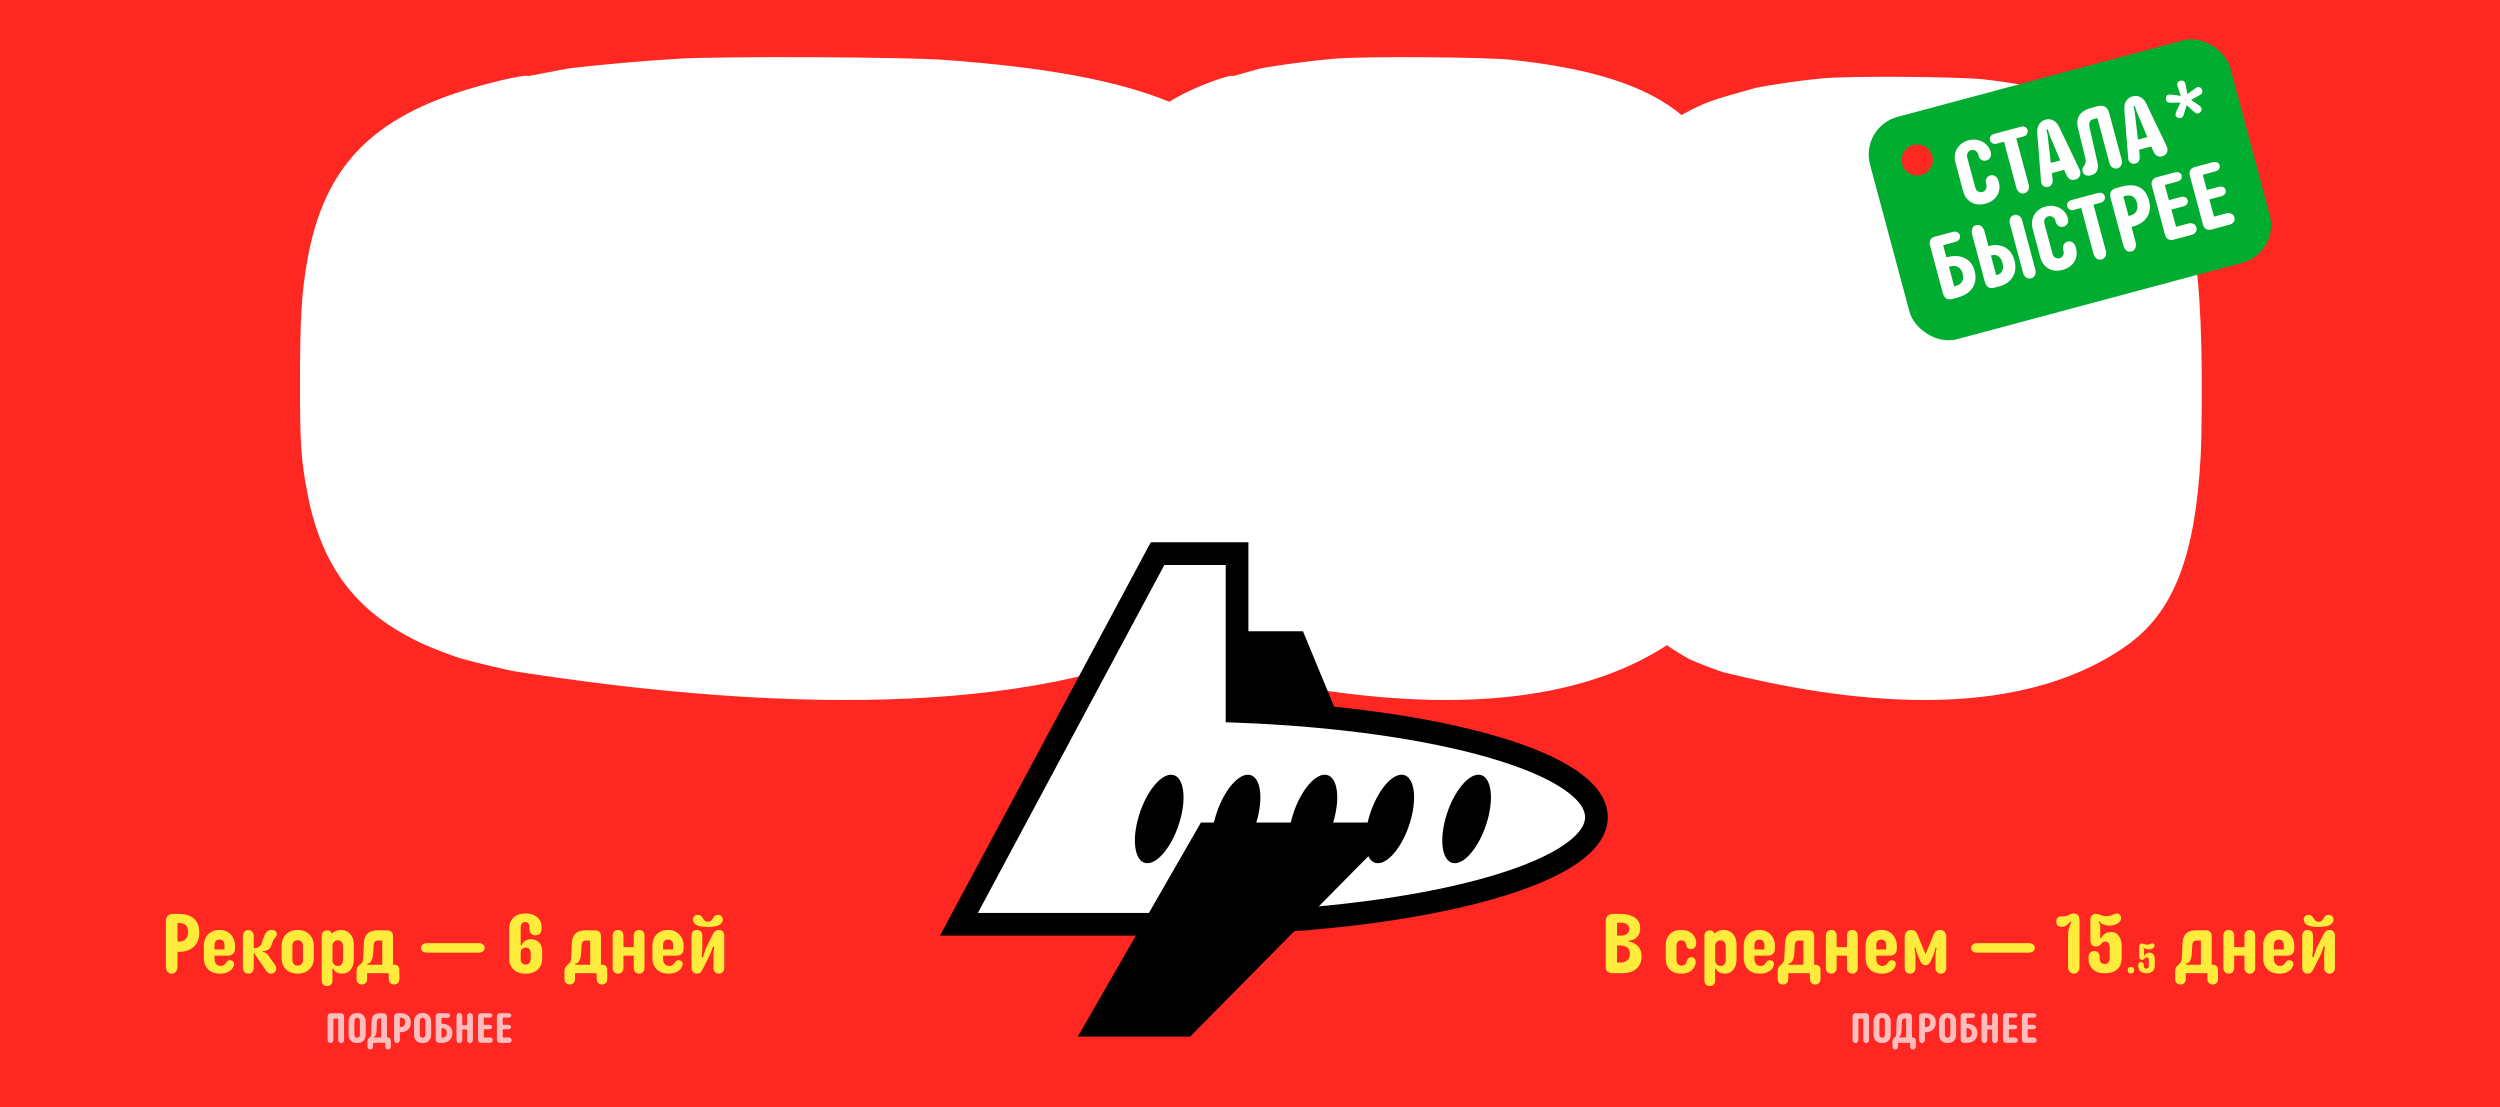
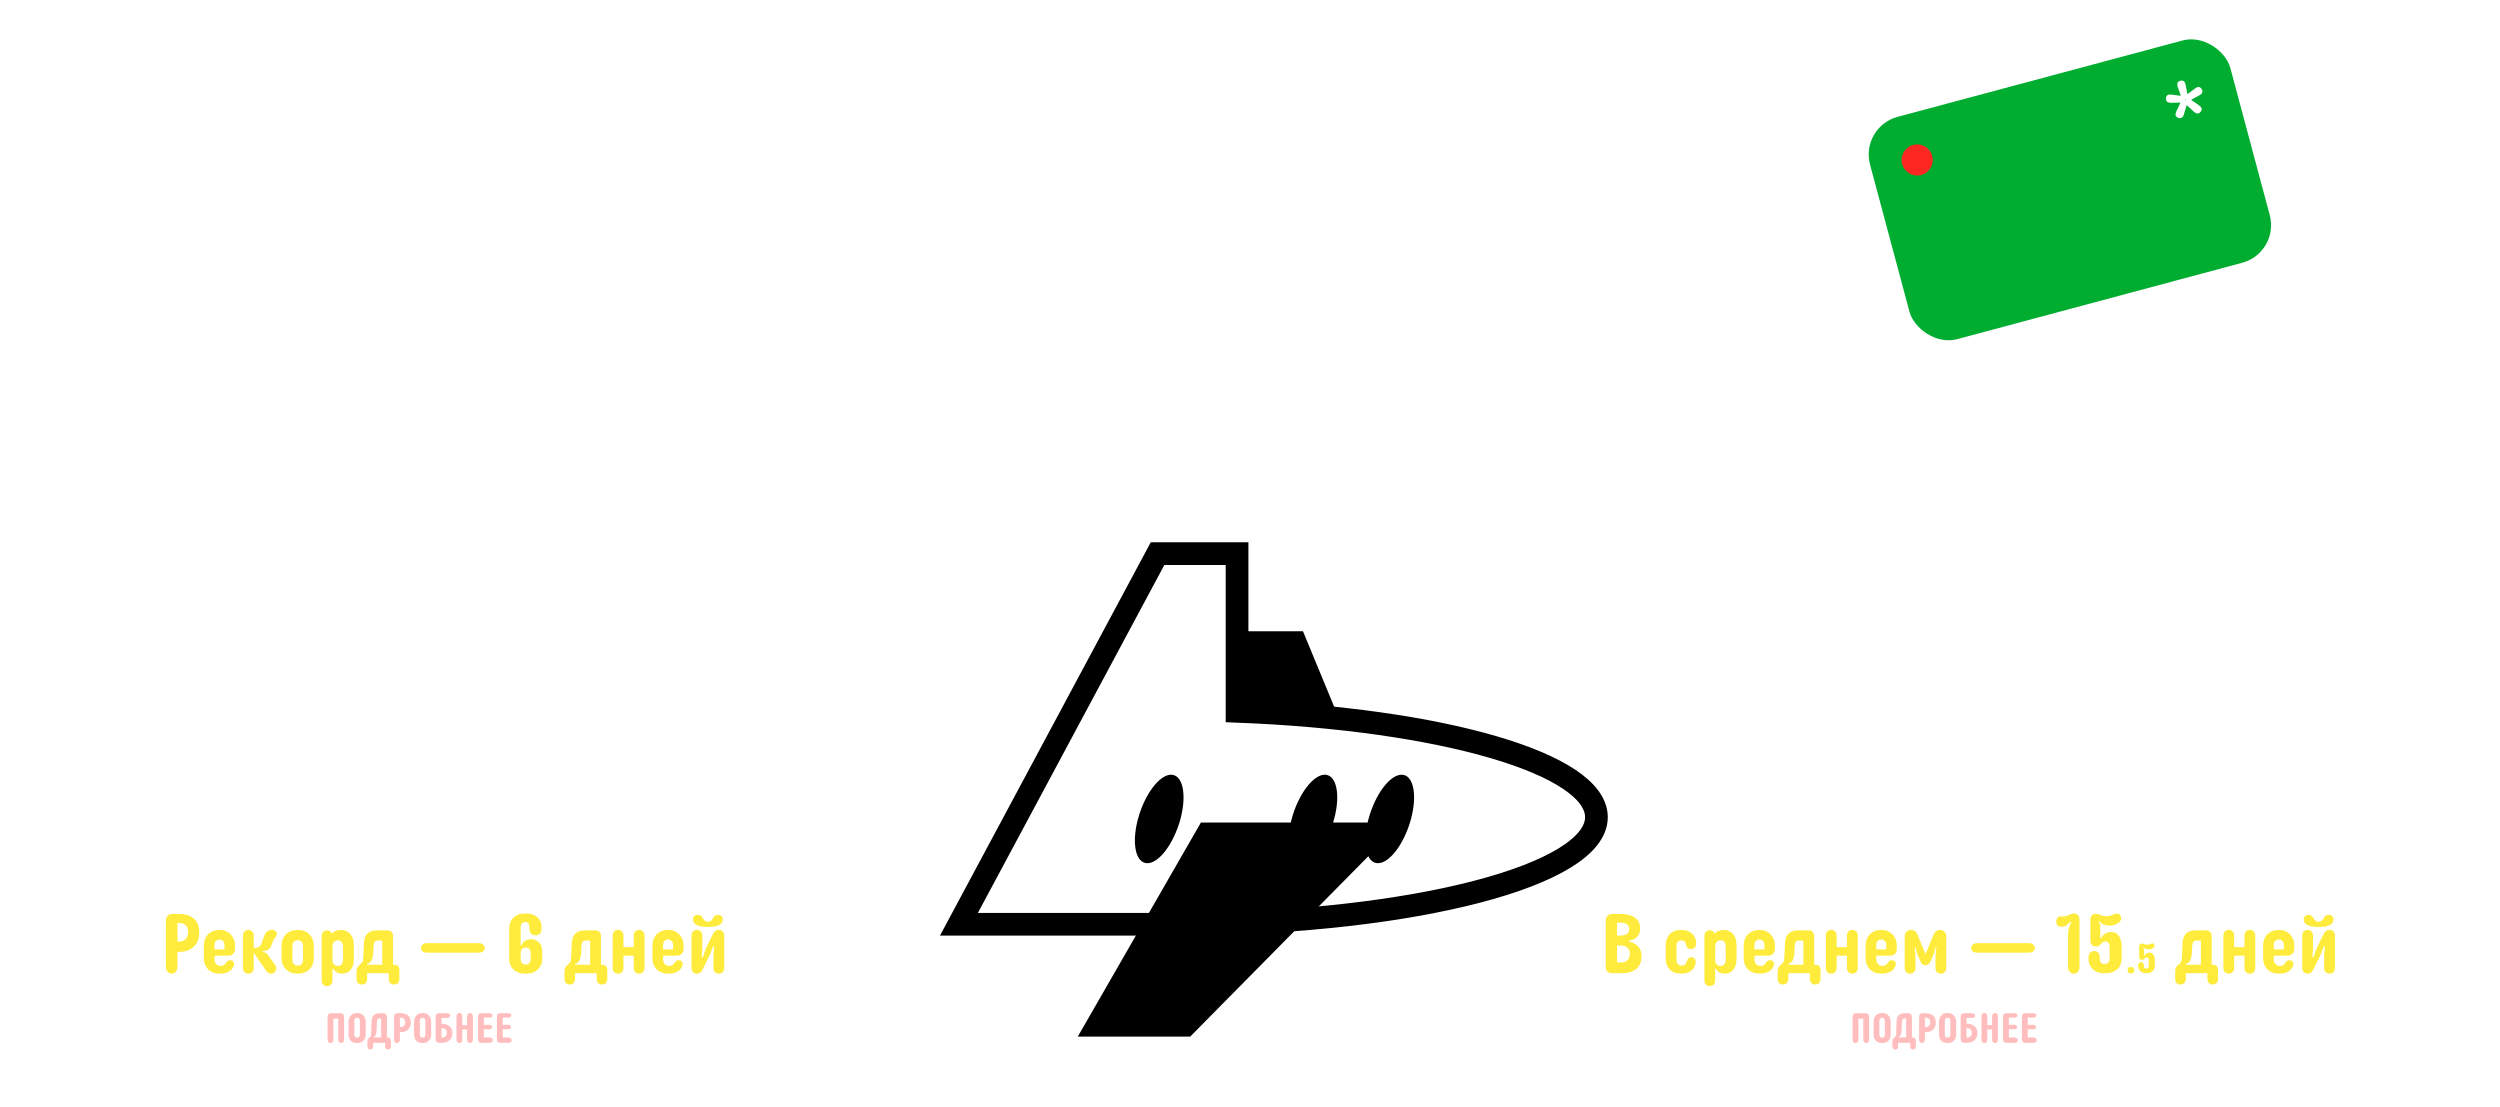
<svg xmlns="http://www.w3.org/2000/svg" width="1400" height="620" viewBox="0 0 1400 620" fill="none">
-   <rect width="1400" height="620" fill="#FE2722" />
  <path fill-rule="evenodd" clip-rule="evenodd" d="M258.308 368.794C266.528 371.096 284.759 375.432 288.95 376.081C394.994 392.511 550.029 406.528 654.588 362.795C658.383 365.095 663.641 368.006 665.527 368.794C671.037 371.096 683.256 375.432 686.065 376.081C757.944 392.698 863.407 406.845 933.496 361.286C933.67 361.415 933.845 361.544 934.02 361.672C934.151 361.768 934.283 361.863 934.415 361.959C937.382 364.102 944.684 368.517 946.893 369.503C951.89 371.735 962.971 375.938 965.519 376.567C1031.04 392.758 1127.33 406.531 1190.88 361.547C1217.27 342.871 1229.45 311.519 1232.42 254.706C1233.01 243.276 1233.19 212.719 1232.77 194.692C1231.82 154.46 1228.63 131.13 1221.33 111.056C1206.62 70.594 1175.86 51.997 1111.19 44.477C1097.5 42.884 1036.73 42.446 1021.14 43.827C1010.16 44.801 991.806 47.404 983.081 49.226C980.025 50.151 977.001 50.988 974.002 51.817C966.094 54.004 958.355 56.145 950.637 59.744C947.499 61.206 944.514 62.76 941.674 64.414C921.509 47.773 891.473 38.395 846.692 33.524C831.593 31.881 764.585 31.428 747.395 32.853C735.283 33.858 715.05 36.543 705.429 38.422L690.523 42.644C690.523 41.445 679.767 44.861 669.655 49.272C664.299 51.608 659.344 54.168 654.766 56.991C625.374 44.895 584.761 37.618 528.61 33.524C506.082 31.881 406.105 31.428 380.457 32.853C362.385 33.858 332.198 36.543 317.843 38.422L295.603 42.644C295.603 41.445 279.554 44.861 264.467 49.272C208.181 65.724 181.594 93.323 172.233 145.02C168.907 163.394 168.023 177.671 168.001 213.473C167.977 248.917 168.548 257.485 172.195 276.474C180.199 318.147 200.277 344.027 237.779 361.012C242.661 363.222 254.674 367.777 258.308 368.794Z" fill="white" />
  <path d="M725.418 359.864H676.105L676.175 466.99H769.679L725.418 359.864Z" fill="black" stroke="black" stroke-width="12.712" stroke-miterlimit="10" />
  <path d="M894 457.62C894 427.561 806.663 402.666 692.749 398.326V310.041H648.226L537 517.59H664.375L664.382 517.56C791.837 516.598 894 490.131 894 457.62Z" fill="white" stroke="black" stroke-width="12.712" stroke-miterlimit="10" />
-   <path d="M833.199 458.617C829.53 472.305 821.233 483.4 814.664 483.4C808.096 483.4 805.743 472.305 809.409 458.617C813.078 444.93 821.375 433.835 827.943 433.835C834.512 433.839 836.864 444.934 833.199 458.617Z" fill="black" />
  <path d="M790.164 458.617C786.495 472.305 778.198 483.4 771.629 483.4C765.061 483.4 762.708 472.305 766.374 458.617C770.043 444.93 778.34 433.835 784.908 433.835C791.477 433.839 793.829 444.934 790.164 458.617Z" fill="black" />
  <path d="M747.128 458.617C743.459 472.305 735.161 483.4 728.593 483.4C722.025 483.4 719.672 472.305 723.338 458.617C727.006 444.93 735.304 433.835 741.872 433.835C748.44 433.839 750.793 444.934 747.128 458.617Z" fill="black" />
-   <path d="M704.092 458.617C700.423 472.305 692.126 483.4 685.558 483.4C678.989 483.4 676.637 472.305 680.302 458.617C683.968 444.93 692.268 433.835 698.837 433.835C705.405 433.839 707.758 444.934 704.092 458.617Z" fill="black" />
  <path d="M661.055 458.617C657.386 472.305 649.089 483.4 642.521 483.4C635.952 483.4 633.6 472.305 637.265 458.617C640.931 444.93 649.231 433.835 655.8 433.835C662.368 433.839 664.721 444.934 661.055 458.617Z" fill="black" />
  <path d="M663.85 574.145H614.541L676.173 466.989H769.678L663.85 574.145Z" fill="black" stroke="black" stroke-width="12.712" stroke-miterlimit="10" />
  <rect x="1041.57" y="71.078" width="208.896" height="128.896" rx="21.81" transform="rotate(-15 1041.57 71.078)" fill="#00AD30" />
-   <path d="M1111.83 114.066C1109.85 114.599 1107.99 114.664 1106.25 114.262C1104.54 113.817 1103.09 112.978 1101.89 111.745C1100.69 110.479 1099.83 108.919 1099.34 107.065L1095.06 91.088C1094.56 89.234 1094.52 87.457 1094.93 85.757C1095.37 84.015 1096.21 82.523 1097.47 81.283C1098.75 80.001 1100.39 79.093 1102.38 78.56C1104.26 78.054 1106.06 78.024 1107.77 78.469C1109.51 78.905 1110.99 79.685 1112.19 80.807C1113.43 81.921 1114.25 83.236 1114.66 84.752L1114.83 85.41C1115.11 86.455 1115 87.405 1114.51 88.259C1114.01 89.08 1113.27 89.622 1112.29 89.884C1111.35 90.137 1110.47 90.012 1109.64 89.509C1108.82 89.007 1108.28 88.25 1108.01 87.239L1107.83 86.581C1107.56 85.57 1107.04 84.843 1106.27 84.398C1105.5 83.954 1104.69 83.845 1103.85 84.071C1103.04 84.288 1102.4 84.785 1101.92 85.564C1101.48 86.333 1101.39 87.223 1101.66 88.234L1106.17 105.071C1106.43 106.048 1106.95 106.759 1107.72 107.203C1108.52 107.638 1109.35 107.743 1110.19 107.517C1111 107.3 1111.62 106.807 1112.07 106.038C1112.51 105.269 1112.6 104.395 1112.34 103.418L1112.19 102.862C1111.89 101.749 1111.98 100.77 1112.43 99.925C1112.92 99.036 1113.67 98.456 1114.68 98.186C1115.62 97.933 1116.51 98.091 1117.35 98.661C1118.22 99.188 1118.8 100.025 1119.11 101.171L1119.35 102.081C1119.85 103.935 1119.85 105.687 1119.35 107.338C1118.86 108.988 1117.95 110.404 1116.64 111.586C1115.33 112.734 1113.72 113.561 1111.83 114.066ZM1133.66 108.218C1132.65 108.489 1131.73 108.339 1130.89 107.769C1130.04 107.165 1129.46 106.274 1129.14 105.094L1122.25 79.359L1118.05 80.484C1117.24 80.7 1116.48 80.616 1115.76 80.23C1115.08 79.835 1114.63 79.233 1114.41 78.424C1114.21 77.683 1114.31 76.987 1114.72 76.337C1115.15 75.678 1115.78 75.24 1116.59 75.023L1131.8 70.945C1132.61 70.729 1133.37 70.796 1134.08 71.148C1134.79 71.5 1135.24 72.047 1135.44 72.789C1135.66 73.598 1135.55 74.349 1135.12 75.041C1134.7 75.734 1134.08 76.189 1133.27 76.406L1129.12 77.517L1136.02 103.252C1136.33 104.431 1136.27 105.495 1135.84 106.441C1135.4 107.355 1134.67 107.947 1133.66 108.218ZM1147.06 104.627C1146.19 104.862 1145.37 104.791 1144.62 104.414C1143.86 104.004 1143.36 103.344 1143.11 102.434C1143.06 102.231 1143.02 101.953 1143 101.598L1140.86 74.589C1140.71 72.569 1141.06 70.904 1141.9 69.594C1142.74 68.285 1143.94 67.423 1145.49 67.007C1147.01 66.601 1148.43 66.742 1149.78 67.43C1151.14 68.076 1152.23 69.247 1153.05 70.943L1164.45 94.71C1164.58 95.038 1164.71 95.383 1164.84 95.745C1165.16 96.925 1165.06 97.963 1164.54 98.861C1164.01 99.725 1163.17 100.31 1162.03 100.617C1159.8 101.213 1158.12 100.184 1156.97 97.528L1155.94 95.095L1149.12 96.924L1149.46 100.841C1149.55 101.83 1149.37 102.654 1148.93 103.313C1148.49 103.973 1147.87 104.411 1147.06 104.627ZM1153.72 89.838L1147.69 75.414L1146.71 72.37L1146 72.56L1146.66 75.634L1148.46 91.247L1153.72 89.838ZM1185.75 94.262C1184.74 94.532 1183.81 94.383 1182.97 93.813C1182.12 93.21 1181.54 92.318 1181.23 91.138L1174.52 66.111L1172.24 66.721C1171.17 67.01 1170.49 67.571 1170.2 68.406C1169.92 69.24 1169.94 70.374 1170.25 71.808L1174.61 91.122C1175.05 93.028 1174.94 94.575 1174.28 95.762C1173.66 96.941 1172.57 97.738 1171.02 98.153C1169.87 98.46 1168.86 98.444 1167.97 98.103C1167.11 97.72 1166.55 97.022 1166.27 96.011C1166.11 95.404 1166.1 94.884 1166.24 94.45C1166.37 94.016 1166.62 93.534 1166.99 93.003C1167.42 92.344 1167.73 91.721 1167.89 91.134C1168.09 90.504 1168.07 89.713 1167.85 88.76L1163.71 71.879C1162.96 68.828 1163.23 66.373 1164.5 64.515C1165.8 62.614 1167.88 61.279 1170.74 60.512L1174.79 59.428C1176.34 59.012 1177.67 59.126 1178.78 59.767C1179.88 60.375 1180.65 61.505 1181.1 63.156L1188.1 89.296C1188.42 90.475 1188.36 91.539 1187.93 92.486C1187.48 93.399 1186.76 93.991 1185.75 94.262ZM1195.85 91.556C1194.97 91.79 1194.16 91.719 1193.4 91.343C1192.64 90.932 1192.14 90.272 1191.9 89.362C1191.84 89.16 1191.81 88.881 1191.78 88.526L1189.64 61.517C1189.5 59.497 1189.84 57.832 1190.69 56.523C1191.53 55.214 1192.72 54.351 1194.27 53.936C1195.79 53.529 1197.22 53.67 1198.56 54.359C1199.92 55.005 1201.02 56.175 1201.83 57.872L1213.24 81.639C1213.36 81.967 1213.49 82.312 1213.62 82.673C1213.94 83.853 1213.84 84.892 1213.32 85.789C1212.79 86.653 1211.96 87.239 1210.81 87.546C1208.59 88.142 1206.9 87.112 1205.76 84.456L1204.73 82.023L1197.9 83.852L1198.25 87.77C1198.33 88.759 1198.15 89.583 1197.72 90.242C1197.28 90.901 1196.66 91.339 1195.85 91.556ZM1202.5 76.766L1196.47 62.342L1195.49 59.299L1194.79 59.488L1195.45 62.563L1197.25 78.175L1202.5 76.766ZM1093.4 167.393C1091.88 167.799 1090.68 167.688 1089.79 167.06C1088.92 166.389 1088.31 165.396 1087.96 164.082L1080.82 137.437C1080.52 136.324 1080.58 135.316 1080.99 134.412C1081.43 133.499 1082.21 132.893 1083.32 132.595L1093.38 129.899C1094.46 129.61 1095.38 129.671 1096.14 130.081C1096.89 130.458 1097.36 131.017 1097.56 131.759C1097.77 132.534 1097.65 133.289 1097.19 134.025C1096.73 134.727 1095.96 135.222 1094.88 135.511L1088.16 137.313L1089.99 144.139L1090.44 144.017C1094.22 143.005 1097.48 143.179 1100.23 144.538C1103 145.854 1104.85 148.231 1105.77 151.669C1106.75 155.309 1106.36 158.465 1104.62 161.135C1102.9 163.762 1100.11 165.595 1096.23 166.634L1093.4 167.393ZM1095.09 160.165C1096.95 159.668 1098.19 158.831 1098.81 157.652C1099.46 156.431 1099.55 154.944 1099.08 153.191C1098.62 151.472 1097.79 150.267 1096.59 149.576C1095.39 148.852 1093.87 148.733 1092.05 149.221L1091.4 149.397L1094.34 160.368L1095.09 160.165ZM1116.93 161.088C1115.41 161.495 1114.21 161.384 1113.32 160.756C1112.45 160.085 1111.84 159.092 1111.49 157.777L1104.39 131.284C1104.07 130.07 1104.1 128.978 1104.49 128.006C1104.87 127.001 1105.58 126.359 1106.63 126.079C1107.71 125.79 1108.66 125.985 1109.49 126.665C1110.35 127.303 1110.94 128.228 1111.27 129.441L1113.52 137.834L1113.87 137.74C1116.03 137.161 1118.08 137.08 1120.04 137.496C1121.99 137.912 1123.66 138.819 1125.05 140.218C1126.47 141.608 1127.48 143.432 1128.08 145.69C1128.73 148.083 1128.79 150.287 1128.28 152.302C1127.78 154.316 1126.77 156.013 1125.26 157.393C1123.78 158.764 1121.95 159.743 1119.76 160.33L1116.93 161.088ZM1118.52 153.888C1119.9 153.518 1120.83 152.744 1121.31 151.568C1121.82 150.349 1121.84 148.897 1121.39 147.212C1120.94 145.526 1120.18 144.303 1119.11 143.543C1118.07 142.773 1116.86 142.573 1115.48 142.944L1114.92 143.093L1117.86 154.064L1118.52 153.888ZM1137.42 155.868C1136.41 156.139 1135.49 155.99 1134.65 155.42C1133.8 154.816 1133.22 153.924 1132.9 152.745L1125.56 125.341C1125.24 124.161 1125.3 123.115 1125.75 122.202C1126.18 121.255 1126.9 120.646 1127.91 120.375C1128.92 120.104 1129.85 120.271 1130.7 120.874C1131.54 121.444 1132.12 122.319 1132.43 123.499L1139.78 150.902C1140.09 152.082 1140.03 153.145 1139.6 154.092C1139.16 155.005 1138.43 155.597 1137.42 155.868ZM1155.06 151.143C1153.07 151.676 1151.21 151.741 1149.47 151.338C1147.76 150.893 1146.31 150.054 1145.11 148.822C1143.91 147.555 1143.06 145.995 1142.56 144.141L1138.28 128.165C1137.78 126.311 1137.74 124.534 1138.15 122.834C1138.59 121.091 1139.43 119.6 1140.69 118.36C1141.97 117.077 1143.61 116.169 1145.6 115.637C1147.48 115.131 1149.28 115.1 1150.99 115.546C1152.73 115.982 1154.21 116.761 1155.41 117.884C1156.65 118.997 1157.47 120.312 1157.88 121.829L1158.05 122.486C1158.33 123.531 1158.23 124.481 1157.73 125.336C1157.23 126.157 1156.49 126.698 1155.51 126.96C1154.57 127.213 1153.69 127.088 1152.87 126.586C1152.05 126.083 1151.5 125.327 1151.23 124.315L1151.05 123.658C1150.78 122.647 1150.26 121.919 1149.49 121.475C1148.72 121.031 1147.92 120.922 1147.07 121.148C1146.27 121.364 1145.62 121.862 1145.14 122.64C1144.7 123.409 1144.61 124.3 1144.88 125.311L1149.4 142.147C1149.66 143.125 1150.17 143.836 1150.94 144.28C1151.75 144.715 1152.57 144.819 1153.41 144.594C1154.22 144.377 1154.85 143.884 1155.29 143.115C1155.73 142.345 1155.83 141.472 1155.56 140.494L1155.41 139.938C1155.12 138.826 1155.2 137.847 1155.66 137.001C1156.14 136.113 1156.89 135.533 1157.9 135.262C1158.84 135.009 1159.74 135.168 1160.57 135.738C1161.44 136.265 1162.02 137.102 1162.33 138.248L1162.58 139.158C1163.07 141.011 1163.07 142.764 1162.57 144.414C1162.08 146.065 1161.17 147.481 1159.87 148.662C1158.55 149.81 1156.94 150.637 1155.06 151.143ZM1176.89 145.294C1175.87 145.565 1174.95 145.416 1174.11 144.846C1173.26 144.242 1172.68 143.35 1172.36 142.171L1165.47 116.436L1161.27 117.56C1160.46 117.777 1159.7 117.692 1158.98 117.307C1158.3 116.912 1157.85 116.31 1157.63 115.501C1157.43 114.76 1157.53 114.064 1157.94 113.414C1158.38 112.754 1159 112.316 1159.81 112.1L1175.03 108.022C1175.84 107.805 1176.59 107.873 1177.3 108.225C1178.01 108.577 1178.46 109.124 1178.66 109.865C1178.88 110.674 1178.77 111.425 1178.35 112.118C1177.92 112.811 1177.3 113.266 1176.49 113.482L1172.34 114.593L1179.24 140.328C1179.56 141.508 1179.5 142.571 1179.06 143.518C1178.62 144.431 1177.9 145.023 1176.89 145.294ZM1193.58 140.82C1192.54 141.1 1191.61 140.916 1190.78 140.27C1189.95 139.59 1189.37 138.643 1189.05 137.43L1181.95 110.936C1181.59 109.622 1181.63 108.474 1182.05 107.494C1182.5 106.47 1183.48 105.756 1185 105.349L1188.34 104.455C1192.25 103.407 1195.5 103.547 1198.1 104.875C1200.68 106.169 1202.46 108.636 1203.44 112.276C1204.38 115.782 1204.03 118.856 1202.39 121.499C1200.74 124.109 1197.98 125.933 1194.1 126.971L1193.65 127.093L1195.92 135.587C1196.25 136.801 1196.2 137.915 1195.79 138.929C1195.4 139.9 1194.66 140.531 1193.58 140.82ZM1192.66 120.799C1194.55 120.294 1195.81 119.413 1196.45 118.158C1197.08 116.869 1197.16 115.332 1196.68 113.545C1195.75 110.074 1193.47 108.825 1189.82 109.801L1189.07 110.004L1192.01 120.976L1192.66 120.799ZM1217.1 134.247C1215.96 134.554 1214.95 134.444 1214.09 133.917C1213.26 133.381 1212.68 132.506 1212.35 131.293L1205.01 103.889C1204.73 102.844 1204.84 101.895 1205.33 101.04C1205.82 100.151 1206.61 99.558 1207.73 99.26L1217.43 96.659C1218.61 96.343 1219.57 96.339 1220.3 96.649C1221.04 96.958 1221.5 97.484 1221.7 98.225C1222.17 99.978 1221.21 101.175 1218.82 101.816L1212.29 103.564L1214.58 112.108L1221.36 110.293C1222.23 110.058 1223.03 110.117 1223.74 110.469C1224.43 110.787 1224.89 111.334 1225.1 112.109C1225.29 112.851 1225.18 113.551 1224.74 114.21C1224.3 114.869 1223.64 115.316 1222.77 115.551L1215.99 117.366L1218.58 127.023L1225.61 125.14C1226.58 124.878 1227.49 124.96 1228.33 125.387C1229.2 125.804 1229.76 126.467 1230 127.377C1230.26 128.355 1230.13 129.22 1229.61 129.974C1229.09 130.728 1228.33 131.24 1227.31 131.511L1217.1 134.247ZM1238.36 128.552C1237.21 128.859 1236.21 128.749 1235.34 128.221C1234.51 127.685 1233.94 126.81 1233.61 125.597L1226.27 98.194C1225.99 97.149 1226.09 96.199 1226.59 95.344C1227.07 94.456 1227.87 93.862 1228.98 93.564L1238.69 90.963C1239.87 90.647 1240.83 90.644 1241.56 90.953C1242.29 91.262 1242.76 91.788 1242.96 92.529C1243.43 94.282 1242.47 95.479 1240.07 96.12L1233.55 97.868L1235.84 106.412L1242.61 104.597C1243.49 104.362 1244.28 104.421 1244.99 104.773C1245.69 105.091 1246.15 105.638 1246.35 106.413C1246.55 107.155 1246.43 107.855 1245.99 108.514C1245.56 109.174 1244.9 109.621 1244.02 109.855L1237.25 111.671L1239.84 121.328L1246.86 119.445C1247.84 119.183 1248.75 119.265 1249.59 119.691C1250.46 120.108 1251.01 120.771 1251.26 121.681C1251.52 122.659 1251.39 123.525 1250.87 124.278C1250.35 125.032 1249.58 125.544 1248.57 125.815L1238.36 128.552Z" fill="white" />
  <circle cx="1073.63" cy="89.584" r="8.724" transform="rotate(-15 1073.63 89.584)" fill="#FE2722" />
  <path d="M1223.88 55.562L1223.78 55.589L1223.63 55.629L1223.61 55.96L1223.85 56.057L1223.98 55.915L1224.06 55.838L1223.97 55.7L1223.88 55.562ZM1212.92 55.086C1212.97 53.95 1213.44 53.266 1214.32 53.031C1214.75 52.913 1215.33 52.904 1216.04 53.002L1221.26 53.663L1219.56 48.752C1218.91 46.834 1219.39 45.657 1221 45.224C1222.59 44.799 1223.57 45.583 1223.96 47.574L1224.96 52.725L1229.16 49.594C1229.73 49.153 1230.24 48.873 1230.67 48.756C1231.55 48.521 1232.3 48.881 1232.91 49.836C1233.11 50.146 1233.24 50.435 1233.31 50.705C1233.59 51.75 1233.03 52.64 1231.64 53.374L1227.01 55.915L1231.4 58.965C1232.26 59.602 1232.76 60.19 1232.91 60.73C1233.07 61.336 1232.87 61.987 1232.29 62.683C1231.94 63.137 1231.55 63.423 1231.11 63.541C1230.37 63.739 1229.5 63.394 1228.51 62.505L1224.55 58.852L1222.99 63.982C1222.63 65.198 1222.07 65.91 1221.29 66.118C1220.82 66.245 1220.32 66.198 1219.79 65.978C1218.98 65.653 1218.5 65.204 1218.35 64.631C1218.2 64.092 1218.34 63.332 1218.76 62.352L1221.08 57.45L1215.8 57.564C1214.21 57.557 1213.28 57.048 1213.01 56.036C1212.94 55.767 1212.91 55.45 1212.92 55.086Z" fill="white" />
  <path d="M903.288 545C901.976 545 900.968 544.728 900.264 544.184C899.56 543.608 899.208 542.664 899.208 541.352V515.864C899.208 514.552 899.56 513.544 900.264 512.84C901 512.136 902.008 511.784 903.288 511.784H907.512C910.808 511.784 913.464 512.472 915.48 513.848C917.496 515.192 918.504 517.192 918.504 519.848C918.504 521.928 917.896 523.576 916.68 524.792C915.464 526.008 914.008 526.648 912.312 526.712V527.336C914.36 527.688 916.024 528.552 917.304 529.928C918.616 531.272 919.272 533.16 919.272 535.592C919.272 538.504 918.312 540.808 916.392 542.504C914.504 544.168 911.832 545 908.376 545H903.288ZM907.512 539C909.208 539 910.504 538.568 911.4 537.704C912.296 536.808 912.744 535.608 912.744 534.104C912.744 532.536 912.248 531.368 911.256 530.6C910.264 529.832 908.872 529.448 907.08 529.448H905.544V539H907.512ZM907.512 523.928C909.112 523.928 910.312 523.608 911.112 522.968C911.944 522.328 912.36 521.432 912.36 520.28C912.36 519.16 911.944 518.28 911.112 517.64C910.28 517 909.08 516.68 907.512 516.68H905.544V523.928H907.512ZM941.533 545.24C938.749 545.24 936.589 544.472 935.053 542.936C933.549 541.4 932.797 539.368 932.797 536.84V529.4C932.797 526.84 933.549 524.76 935.053 523.16C936.589 521.56 938.749 520.76 941.533 520.76C943.453 520.76 945.037 521.144 946.285 521.912C947.533 522.68 948.445 523.624 949.021 524.744C949.597 525.864 949.885 526.968 949.885 528.056C949.885 529.272 949.581 530.152 948.973 530.696C948.397 531.208 947.709 531.464 946.909 531.464C945.341 531.464 944.461 530.696 944.269 529.16C944.045 527.464 943.149 526.616 941.581 526.616C939.757 526.616 938.845 527.672 938.845 529.784V537.416C938.845 538.44 939.085 539.256 939.565 539.864C940.077 540.44 940.797 540.728 941.725 540.728C943.197 540.728 944.173 539.88 944.653 538.184C945.069 536.744 945.901 536.024 947.149 536.024C947.821 536.024 948.397 536.264 948.877 536.744C949.357 537.192 949.597 537.848 949.597 538.712C949.597 539.672 949.309 540.664 948.733 541.688C948.189 542.68 947.309 543.528 946.093 544.232C944.909 544.904 943.389 545.24 941.533 545.24ZM957.487 552.2C955.471 552.2 954.463 551.032 954.463 548.696V524.504C954.463 523.224 954.751 522.328 955.327 521.816C955.935 521.272 956.655 521 957.487 521C958.831 521 959.711 521.592 960.127 522.776C960.767 522.136 961.519 521.64 962.383 521.288C963.279 520.936 964.223 520.76 965.215 520.76C967.359 520.76 969.103 521.512 970.447 523.016C971.791 524.52 972.463 526.504 972.463 528.968V537.272C972.463 539.608 971.871 541.528 970.687 543.032C969.535 544.504 967.903 545.24 965.791 545.24C964.799 545.24 963.839 545.016 962.911 544.568C962.015 544.088 961.359 543.384 960.943 542.456H960.463L960.511 548.696C960.511 549.976 960.223 550.872 959.647 551.384C959.071 551.928 958.351 552.2 957.487 552.2ZM963.631 540.92C964.559 540.92 965.247 540.584 965.695 539.912C966.175 539.24 966.415 538.312 966.415 537.128V530.264C966.415 529.048 966.159 528.136 965.647 527.528C965.167 526.888 964.447 526.568 963.487 526.568C962.591 526.568 961.871 526.888 961.327 527.528C960.783 528.136 960.511 528.872 960.511 529.736V538.376C960.671 539.144 961.023 539.768 961.567 540.248C962.143 540.696 962.831 540.92 963.631 540.92ZM985.557 545.24C982.677 545.24 980.437 544.424 978.837 542.792C977.269 541.16 976.485 539.08 976.485 536.552V529.64C976.485 528.04 976.805 526.568 977.445 525.224C978.085 523.88 979.077 522.808 980.421 522.008C981.765 521.176 983.413 520.76 985.365 520.76C987.221 520.76 988.789 521.192 990.069 522.056C991.381 522.92 992.357 524.024 992.997 525.368C993.637 526.68 993.957 528.024 993.957 529.4V531.32C993.957 532.472 993.605 533.4 992.901 534.104C992.229 534.808 991.301 535.16 990.117 535.16H982.485V537.08C982.485 538.232 982.789 539.16 983.397 539.864C984.037 540.568 984.885 540.92 985.941 540.92C986.677 540.92 987.253 540.776 987.669 540.488C988.085 540.168 988.485 539.752 988.869 539.24C989.221 538.728 989.557 538.344 989.877 538.088C990.197 537.832 990.629 537.704 991.173 537.704C991.813 537.704 992.341 537.896 992.757 538.28C993.205 538.664 993.429 539.176 993.429 539.816C993.429 540.52 993.157 541.304 992.613 542.168C992.069 543 991.205 543.72 990.021 544.328C988.837 544.936 987.349 545.24 985.557 545.24ZM988.053 531.704V529.064C988.053 528.168 987.781 527.464 987.237 526.952C986.725 526.408 986.069 526.136 985.269 526.136C984.469 526.136 983.797 526.408 983.253 526.952C982.741 527.464 982.485 528.168 982.485 529.064V531.704H988.053ZM998.462 551.336C997.566 551.336 996.846 551.048 996.302 550.472C995.758 549.928 995.486 549.144 995.486 548.12V544.424C995.486 543.24 995.63 542.376 995.918 541.832C996.238 541.288 996.702 540.776 997.31 540.296C997.918 539.784 998.382 539.272 998.702 538.76C999.022 538.216 999.198 537.352 999.23 536.168L999.614 528.056C999.838 523.352 1002.3 521 1007.01 521H1012.91C1013.81 521 1014.53 521.288 1015.07 521.864C1015.65 522.44 1015.93 523.256 1015.93 524.312V540.248H1016.46C1018.48 540.248 1019.49 541.288 1019.49 543.368V548.12C1019.49 549.144 1019.21 549.928 1018.67 550.472C1018.13 551.048 1017.41 551.336 1016.51 551.336C1015.61 551.336 1014.89 551.048 1014.35 550.472C1013.81 549.928 1013.53 549.144 1013.53 548.12V545H1001.44V548.12C1001.44 549.144 1001.17 549.928 1000.62 550.472C1000.08 551.048 999.358 551.336 998.462 551.336ZM1009.89 540.248V526.712H1007.34C1006.54 526.712 1005.97 526.968 1005.61 527.48C1005.29 527.96 1005.1 528.696 1005.04 529.688L1004.85 533.384C1004.75 535.336 1004.43 536.84 1003.89 537.896C1003.37 538.92 1002.57 539.512 1001.49 539.672L1001.53 540.248H1009.89ZM1037.31 545.24C1036.41 545.24 1035.68 544.952 1035.1 544.376C1034.56 543.8 1034.29 542.984 1034.29 541.928V535.16H1028.53V541.928C1028.53 542.984 1028.24 543.8 1027.66 544.376C1027.12 544.952 1026.4 545.24 1025.5 545.24C1024.61 545.24 1023.87 544.952 1023.29 544.376C1022.75 543.8 1022.48 542.984 1022.48 541.928V524.072C1022.48 523.016 1022.75 522.2 1023.29 521.624C1023.87 521.048 1024.61 520.76 1025.5 520.76C1026.4 520.76 1027.12 521.048 1027.66 521.624C1028.24 522.2 1028.53 523.016 1028.53 524.072V530.408H1034.29V524.072C1034.29 523.016 1034.56 522.2 1035.1 521.624C1035.68 521.048 1036.41 520.76 1037.31 520.76C1038.21 520.76 1038.93 521.048 1039.47 521.624C1040.05 522.2 1040.33 523.016 1040.33 524.072V541.928C1040.33 542.984 1040.05 543.8 1039.47 544.376C1038.93 544.952 1038.21 545.24 1037.31 545.24ZM1053.81 545.24C1050.93 545.24 1048.69 544.424 1047.09 542.792C1045.52 541.16 1044.73 539.08 1044.73 536.552V529.64C1044.73 528.04 1045.05 526.568 1045.69 525.224C1046.33 523.88 1047.33 522.808 1048.67 522.008C1050.01 521.176 1051.66 520.76 1053.61 520.76C1055.47 520.76 1057.04 521.192 1058.32 522.056C1059.63 522.92 1060.61 524.024 1061.25 525.368C1061.89 526.68 1062.21 528.024 1062.21 529.4V531.32C1062.21 532.472 1061.85 533.4 1061.15 534.104C1060.48 534.808 1059.55 535.16 1058.37 535.16H1050.73V537.08C1050.73 538.232 1051.04 539.16 1051.65 539.864C1052.29 540.568 1053.13 540.92 1054.19 540.92C1054.93 540.92 1055.5 540.776 1055.92 540.488C1056.33 540.168 1056.73 539.752 1057.12 539.24C1057.47 538.728 1057.81 538.344 1058.13 538.088C1058.45 537.832 1058.88 537.704 1059.42 537.704C1060.06 537.704 1060.59 537.896 1061.01 538.28C1061.45 538.664 1061.68 539.176 1061.68 539.816C1061.68 540.52 1061.41 541.304 1060.86 542.168C1060.32 543 1059.45 543.72 1058.27 544.328C1057.09 544.936 1055.6 545.24 1053.81 545.24ZM1056.3 531.704V529.064C1056.3 528.168 1056.03 527.464 1055.49 526.952C1054.97 526.408 1054.32 526.136 1053.52 526.136C1052.72 526.136 1052.05 526.408 1051.5 526.952C1050.99 527.464 1050.73 528.168 1050.73 529.064V531.704H1056.3ZM1069.66 545.24C1068.76 545.24 1068.03 544.952 1067.45 544.376C1066.91 543.8 1066.63 542.984 1066.63 541.928V524.648C1066.63 523.368 1066.99 522.408 1067.69 521.768C1068.39 521.096 1069.26 520.76 1070.28 520.76C1071.88 520.76 1073.03 521.608 1073.74 523.304L1078.3 534.344L1082.81 523.4C1083.55 521.64 1084.71 520.76 1086.31 520.76C1087.34 520.76 1088.19 521.096 1088.86 521.768C1089.56 522.408 1089.91 523.368 1089.91 524.648V541.928C1089.91 542.984 1089.63 543.8 1089.05 544.376C1088.51 544.952 1087.79 545.24 1086.89 545.24C1085.99 545.24 1085.26 544.952 1084.68 544.376C1084.14 543.8 1083.87 542.984 1083.87 541.928V535.688C1083.87 534.28 1084.07 532.632 1084.49 530.744L1083.91 530.648C1083.47 532.504 1083.1 533.784 1082.81 534.488L1081.23 538.136C1080.87 538.968 1080.46 539.576 1079.98 539.96C1079.53 540.312 1078.97 540.488 1078.3 540.488C1077.59 540.488 1077 540.312 1076.52 539.96C1076.07 539.576 1075.67 538.968 1075.32 538.136L1073.74 534.44C1073.48 533.864 1073.13 532.584 1072.68 530.6L1072.11 530.744C1072.49 532.792 1072.68 534.424 1072.68 535.64V541.928C1072.68 542.984 1072.39 543.8 1071.82 544.376C1071.27 544.952 1070.55 545.24 1069.66 545.24ZM1107.3 533.48C1106.15 533.48 1105.28 533.24 1104.71 532.76C1104.13 532.28 1103.84 531.624 1103.84 530.792C1103.84 530.088 1104.15 529.48 1104.75 528.968C1105.36 528.424 1106.21 528.152 1107.3 528.152H1136.05C1137.14 528.152 1137.99 528.424 1138.59 528.968C1139.2 529.48 1139.51 530.088 1139.51 530.792C1139.51 531.528 1139.2 532.168 1138.59 532.712C1138.02 533.224 1137.17 533.48 1136.05 533.48H1107.3ZM1161.32 545.24C1160.39 545.24 1159.62 544.888 1159.01 544.184C1158.41 543.48 1158.1 542.584 1158.1 541.496V524.216C1158.1 522.552 1158.23 521.208 1158.49 520.184C1158.74 519.128 1159.22 517.864 1159.93 516.392L1159.49 516.104C1158.47 517.192 1157.64 517.944 1157 518.36C1156.36 518.776 1155.59 518.984 1154.69 518.984H1154.26C1153.4 518.984 1152.73 518.744 1152.25 518.264C1151.77 517.752 1151.53 517.032 1151.53 516.104C1151.53 515.176 1151.75 514.456 1152.2 513.944C1152.68 513.432 1153.35 513.176 1154.21 513.176H1155.99C1156.73 513.176 1157.61 512.904 1158.63 512.36C1159.24 512.072 1159.72 511.864 1160.07 511.736C1160.45 511.608 1160.89 511.544 1161.37 511.544C1162.36 511.544 1163.13 511.864 1163.67 512.504C1164.25 513.144 1164.53 514.104 1164.53 515.384V541.496C1164.53 542.616 1164.23 543.528 1163.62 544.232C1163.05 544.904 1162.28 545.24 1161.32 545.24ZM1178.01 545C1176.54 545 1175.15 544.696 1173.84 544.088C1172.56 543.448 1171.52 542.52 1170.72 541.304C1169.95 540.056 1169.57 538.552 1169.57 536.792V536.12C1169.57 534.968 1169.87 534.088 1170.48 533.48C1171.09 532.872 1171.85 532.568 1172.78 532.568C1173.68 532.568 1174.41 532.872 1174.99 533.48C1175.57 534.056 1175.85 534.904 1175.85 536.024V536.456C1175.85 537.672 1176.08 538.536 1176.53 539.048C1177.01 539.56 1177.73 539.816 1178.69 539.816C1179.58 539.816 1180.25 539.544 1180.7 539C1181.18 538.456 1181.42 537.544 1181.42 536.264V530.552C1181.42 528.344 1180.59 527.24 1178.93 527.24C1178.41 527.24 1177.98 527.368 1177.63 527.624C1177.28 527.848 1176.94 528.168 1176.62 528.584C1176.27 529.032 1175.89 529.384 1175.47 529.64C1175.05 529.896 1174.53 530.024 1173.89 530.024C1172.8 530.024 1171.98 529.72 1171.44 529.112C1170.89 528.472 1170.62 527.608 1170.62 526.52V514.952C1170.62 514.056 1170.89 513.304 1171.44 512.696C1171.98 512.056 1172.64 511.736 1173.41 511.736C1173.95 511.736 1174.41 511.784 1174.8 511.88C1175.21 511.976 1175.69 512.136 1176.24 512.36C1176.81 512.584 1177.34 512.76 1177.82 512.888C1178.3 512.984 1178.88 513.032 1179.55 513.032C1180.45 513.032 1181.17 512.952 1181.71 512.792C1182.29 512.632 1182.86 512.408 1183.44 512.12C1184.27 511.736 1184.96 511.544 1185.5 511.544C1186.21 511.544 1186.77 511.816 1187.18 512.36C1187.63 512.872 1187.85 513.496 1187.85 514.232C1187.85 514.936 1187.55 515.608 1186.94 516.248C1186.37 516.888 1185.58 517.4 1184.59 517.784C1183.63 518.168 1182.59 518.36 1181.47 518.36C1179.77 518.36 1178.19 517.96 1176.72 517.16L1175.61 515.864L1175.18 516.2L1176.14 517.88V525.32H1176.77C1177.05 524.392 1177.69 523.592 1178.69 522.92C1179.68 522.248 1180.83 521.912 1182.14 521.912C1184.13 521.912 1185.61 522.68 1186.61 524.216C1187.63 525.752 1188.14 527.672 1188.14 529.976V536.072C1188.14 539.144 1187.31 541.4 1185.65 542.84C1183.98 544.28 1181.9 545 1179.41 545H1178.01ZM1193.31 545.12C1192.09 545.12 1191.48 544.512 1191.48 543.296C1191.48 542.096 1192.09 541.496 1193.31 541.496C1194.52 541.496 1195.13 542.096 1195.13 543.296C1195.13 544.512 1194.52 545.12 1193.31 545.12ZM1201.63 545C1200.9 545 1200.2 544.848 1199.54 544.544C1198.9 544.224 1198.38 543.76 1197.98 543.152C1197.6 542.528 1197.41 541.776 1197.41 540.896V540.56C1197.41 539.984 1197.56 539.544 1197.86 539.24C1198.17 538.936 1198.55 538.784 1199.02 538.784C1199.46 538.784 1199.83 538.936 1200.12 539.24C1200.41 539.528 1200.55 539.952 1200.55 540.512V540.728C1200.55 541.336 1200.66 541.768 1200.89 542.024C1201.13 542.28 1201.49 542.408 1201.97 542.408C1202.42 542.408 1202.75 542.272 1202.98 542C1203.22 541.728 1203.34 541.272 1203.34 540.632V537.776C1203.34 536.672 1202.92 536.12 1202.09 536.12C1201.83 536.12 1201.62 536.184 1201.44 536.312C1201.26 536.424 1201.1 536.584 1200.94 536.792C1200.76 537.016 1200.57 537.192 1200.36 537.32C1200.15 537.448 1199.89 537.512 1199.57 537.512C1199.02 537.512 1198.62 537.36 1198.34 537.056C1198.07 536.736 1197.94 536.304 1197.94 535.76V529.976C1197.94 529.528 1198.07 529.152 1198.34 528.848C1198.62 528.528 1198.94 528.368 1199.33 528.368C1199.6 528.368 1199.83 528.392 1200.02 528.44C1200.23 528.488 1200.47 528.568 1200.74 528.68C1201.03 528.792 1201.3 528.88 1201.54 528.944C1201.78 528.992 1202.06 529.016 1202.4 529.016C1202.85 529.016 1203.21 528.976 1203.48 528.896C1203.77 528.816 1204.06 528.704 1204.34 528.56C1204.76 528.368 1205.1 528.272 1205.38 528.272C1205.73 528.272 1206.01 528.408 1206.22 528.68C1206.44 528.936 1206.55 529.248 1206.55 529.616C1206.55 529.968 1206.4 530.304 1206.1 530.624C1205.81 530.944 1205.42 531.2 1204.92 531.392C1204.44 531.584 1203.92 531.68 1203.36 531.68C1202.51 531.68 1201.72 531.48 1200.98 531.08L1200.43 530.432L1200.22 530.6L1200.7 531.44V535.16H1201.01C1201.15 534.696 1201.47 534.296 1201.97 533.96C1202.46 533.624 1203.04 533.456 1203.7 533.456C1204.69 533.456 1205.43 533.84 1205.93 534.608C1206.44 535.376 1206.7 536.336 1206.7 537.488V540.536C1206.7 542.072 1206.28 543.2 1205.45 543.92C1204.62 544.64 1203.58 545 1202.33 545H1201.63ZM1221.07 551.336C1220.18 551.336 1219.46 551.048 1218.91 550.472C1218.37 549.928 1218.1 549.144 1218.1 548.12V544.424C1218.1 543.24 1218.24 542.376 1218.53 541.832C1218.85 541.288 1219.31 540.776 1219.92 540.296C1220.53 539.784 1220.99 539.272 1221.31 538.76C1221.63 538.216 1221.81 537.352 1221.84 536.168L1222.22 528.056C1222.45 523.352 1224.91 521 1229.62 521H1235.52C1236.42 521 1237.14 521.288 1237.68 521.864C1238.26 522.44 1238.54 523.256 1238.54 524.312V540.248H1239.07C1241.09 540.248 1242.1 541.288 1242.1 543.368V548.12C1242.1 549.144 1241.82 549.928 1241.28 550.472C1240.74 551.048 1240.02 551.336 1239.12 551.336C1238.22 551.336 1237.5 551.048 1236.96 550.472C1236.42 549.928 1236.14 549.144 1236.14 548.12V545H1224.05V548.12C1224.05 549.144 1223.78 549.928 1223.23 550.472C1222.69 551.048 1221.97 551.336 1221.07 551.336ZM1232.5 540.248V526.712H1229.95C1229.15 526.712 1228.58 526.968 1228.22 527.48C1227.9 527.96 1227.71 528.696 1227.65 529.688L1227.46 533.384C1227.36 535.336 1227.04 536.84 1226.5 537.896C1225.98 538.92 1225.18 539.512 1224.1 539.672L1224.14 540.248H1232.5ZM1259.92 545.24C1259.02 545.24 1258.29 544.952 1257.71 544.376C1257.17 543.8 1256.9 542.984 1256.9 541.928V535.16H1251.14V541.928C1251.14 542.984 1250.85 543.8 1250.27 544.376C1249.73 544.952 1249.01 545.24 1248.11 545.24C1247.22 545.24 1246.48 544.952 1245.9 544.376C1245.36 543.8 1245.09 542.984 1245.09 541.928V524.072C1245.09 523.016 1245.36 522.2 1245.9 521.624C1246.48 521.048 1247.22 520.76 1248.11 520.76C1249.01 520.76 1249.73 521.048 1250.27 521.624C1250.85 522.2 1251.14 523.016 1251.14 524.072V530.408H1256.9V524.072C1256.9 523.016 1257.17 522.2 1257.71 521.624C1258.29 521.048 1259.02 520.76 1259.92 520.76C1260.82 520.76 1261.54 521.048 1262.08 521.624C1262.66 522.2 1262.94 523.016 1262.94 524.072V541.928C1262.94 542.984 1262.66 543.8 1262.08 544.376C1261.54 544.952 1260.82 545.24 1259.92 545.24ZM1276.42 545.24C1273.54 545.24 1271.3 544.424 1269.7 542.792C1268.13 541.16 1267.34 539.08 1267.34 536.552V529.64C1267.34 528.04 1267.66 526.568 1268.3 525.224C1268.94 523.88 1269.94 522.808 1271.28 522.008C1272.62 521.176 1274.27 520.76 1276.22 520.76C1278.08 520.76 1279.65 521.192 1280.93 522.056C1282.24 522.92 1283.22 524.024 1283.86 525.368C1284.5 526.68 1284.82 528.024 1284.82 529.4V531.32C1284.82 532.472 1284.46 533.4 1283.76 534.104C1283.09 534.808 1282.16 535.16 1280.98 535.16H1273.34V537.08C1273.34 538.232 1273.65 539.16 1274.26 539.864C1274.9 540.568 1275.74 540.92 1276.8 540.92C1277.54 540.92 1278.11 540.776 1278.53 540.488C1278.94 540.168 1279.34 539.752 1279.73 539.24C1280.08 538.728 1280.42 538.344 1280.74 538.088C1281.06 537.832 1281.49 537.704 1282.03 537.704C1282.67 537.704 1283.2 537.896 1283.62 538.28C1284.06 538.664 1284.29 539.176 1284.29 539.816C1284.29 540.52 1284.02 541.304 1283.47 542.168C1282.93 543 1282.06 543.72 1280.88 544.328C1279.7 544.936 1278.21 545.24 1276.42 545.24ZM1278.91 531.704V529.064C1278.91 528.168 1278.64 527.464 1278.1 526.952C1277.58 526.408 1276.93 526.136 1276.13 526.136C1275.33 526.136 1274.66 526.408 1274.11 526.952C1273.6 527.464 1273.34 528.168 1273.34 529.064V531.704H1278.91ZM1292.17 545.24C1291.31 545.24 1290.6 544.952 1290.06 544.376C1289.52 543.8 1289.24 542.984 1289.24 541.928V524.072C1289.24 523.016 1289.52 522.2 1290.06 521.624C1290.64 521.048 1291.37 520.76 1292.27 520.76C1293.16 520.76 1293.88 521.048 1294.43 521.624C1295 522.2 1295.29 523.016 1295.29 524.072V531.56L1294.91 535.88L1295.63 536.024L1297.16 531.32L1301.1 523.352C1301.58 522.392 1302.09 521.72 1302.64 521.336C1303.18 520.952 1303.8 520.76 1304.51 520.76C1305.44 520.76 1306.17 521.048 1306.72 521.624C1307.29 522.2 1307.58 523.016 1307.58 524.072V541.928C1307.58 542.984 1307.29 543.8 1306.72 544.376C1306.17 544.952 1305.45 545.24 1304.56 545.24C1303.66 545.24 1302.92 544.952 1302.35 544.376C1301.8 543.8 1301.53 542.984 1301.53 541.928V533.96L1301.96 530.12L1301.29 530.024L1299.85 534.056L1295.44 542.936C1295.02 543.736 1294.57 544.328 1294.09 544.712C1293.61 545.064 1292.97 545.24 1292.17 545.24ZM1297.74 519.08C1295.24 519.08 1293.34 518.712 1292.03 517.976C1290.72 517.208 1290.06 516.184 1290.06 514.904C1290.06 514.136 1290.32 513.512 1290.83 513.032C1291.34 512.552 1292 512.312 1292.8 512.312C1293.5 512.312 1294.04 512.472 1294.43 512.792C1294.81 513.112 1295.21 513.592 1295.63 514.232C1296.01 514.872 1296.4 515.368 1296.78 515.72C1297.16 516.04 1297.71 516.2 1298.41 516.2C1299.12 516.2 1299.66 516.04 1300.04 515.72C1300.43 515.4 1300.83 514.904 1301.24 514.232C1301.63 513.592 1302.01 513.112 1302.4 512.792C1302.78 512.472 1303.32 512.312 1304.03 512.312C1304.83 512.312 1305.48 512.552 1306 513.032C1306.51 513.512 1306.76 514.136 1306.76 514.904C1306.76 516.184 1306.11 517.208 1304.8 517.976C1303.48 518.712 1301.58 519.08 1299.08 519.08H1297.74Z" fill="#FFEB3C" />
  <path d="M1039.07 584.12C1038.59 584.12 1038.2 583.944 1037.9 583.592C1037.59 583.224 1037.44 582.76 1037.44 582.2V569.312C1037.44 568.72 1037.61 568.256 1037.94 567.92C1038.3 567.568 1038.75 567.392 1039.31 567.392H1044.81C1045.37 567.392 1045.82 567.568 1046.15 567.92C1046.5 568.256 1046.68 568.72 1046.68 569.312V582.2C1046.68 582.76 1046.53 583.224 1046.22 583.592C1045.92 583.944 1045.53 584.12 1045.05 584.12C1044.57 584.12 1044.18 583.944 1043.87 583.592C1043.57 583.224 1043.42 582.76 1043.42 582.2V570.464H1040.7V582.2C1040.7 582.76 1040.55 583.224 1040.25 583.592C1039.94 583.944 1039.55 584.12 1039.07 584.12ZM1054 584.12C1052.49 584.12 1051.32 583.688 1050.47 582.824C1049.62 581.96 1049.2 580.808 1049.2 579.368V572.24C1049.2 570.768 1049.61 569.576 1050.45 568.664C1051.29 567.736 1052.48 567.272 1054 567.272C1055.52 567.272 1056.69 567.736 1057.53 568.664C1058.37 569.576 1058.8 570.768 1058.8 572.24V579.368C1058.8 580.808 1058.37 581.96 1057.53 582.824C1056.68 583.688 1055.5 584.12 1054 584.12ZM1054 581.072C1054.43 581.072 1054.79 580.936 1055.08 580.664C1055.38 580.392 1055.53 580.008 1055.53 579.512V571.592C1055.53 571.08 1055.38 570.68 1055.08 570.392C1054.79 570.088 1054.43 569.936 1054 569.936C1053.57 569.936 1053.2 570.088 1052.89 570.392C1052.61 570.68 1052.46 571.08 1052.46 571.592V579.512C1052.46 580.008 1052.61 580.392 1052.89 580.664C1053.2 580.936 1053.57 581.072 1054 581.072ZM1061.31 587.72C1060.84 587.72 1060.47 587.568 1060.18 587.264C1059.91 586.96 1059.77 586.496 1059.77 585.872V583.376C1059.77 582.8 1059.85 582.352 1060.01 582.032C1060.17 581.696 1060.4 581.416 1060.68 581.192C1061.05 580.888 1061.33 580.616 1061.52 580.376C1061.72 580.12 1061.82 579.792 1061.84 579.392L1062.08 571.952C1062.14 570.272 1062.57 569.096 1063.37 568.424C1064.19 567.736 1065.31 567.392 1066.73 567.392H1068.34C1069.08 567.392 1069.65 567.592 1070.07 567.992C1070.48 568.376 1070.69 568.952 1070.69 569.72V580.952H1070.93C1071.57 580.952 1072.05 581.12 1072.37 581.456C1072.71 581.792 1072.88 582.288 1072.88 582.944V585.872C1072.88 586.496 1072.73 586.96 1072.44 587.264C1072.16 587.568 1071.78 587.72 1071.32 587.72C1070.85 587.72 1070.47 587.576 1070.16 587.288C1069.86 587 1069.71 586.6 1069.71 586.088V584H1062.94V586.088C1062.94 586.6 1062.79 587 1062.48 587.288C1062.18 587.576 1061.79 587.72 1061.31 587.72ZM1067.43 580.952V570.32H1066.59C1065.61 570.32 1065.1 571.008 1065.05 572.384L1064.91 576.992C1064.88 577.888 1064.75 578.656 1064.52 579.296C1064.32 579.936 1063.94 580.392 1063.4 580.664V580.952H1067.43ZM1076.29 584.12C1075.79 584.12 1075.4 583.928 1075.11 583.544C1074.83 583.144 1074.68 582.656 1074.68 582.08V569.504C1074.68 568.88 1074.83 568.376 1075.14 567.992C1075.46 567.592 1075.98 567.392 1076.7 567.392H1078.28C1080.14 567.392 1081.56 567.84 1082.55 568.736C1083.55 569.616 1084.04 570.92 1084.04 572.648C1084.04 574.312 1083.52 575.632 1082.48 576.608C1081.44 577.568 1080 578.048 1078.16 578.048H1077.95V582.08C1077.95 582.656 1077.79 583.144 1077.49 583.544C1077.2 583.928 1076.8 584.12 1076.29 584.12ZM1078.26 575.144C1079.15 575.144 1079.82 574.904 1080.25 574.424C1080.68 573.928 1080.9 573.256 1080.9 572.408C1080.9 570.76 1080.03 569.936 1078.31 569.936H1077.95V575.144H1078.26ZM1090.65 584.12C1089.15 584.12 1087.97 583.688 1087.13 582.824C1086.28 581.96 1085.85 580.808 1085.85 579.368V572.24C1085.85 570.768 1086.27 569.576 1087.1 568.664C1087.95 567.736 1089.13 567.272 1090.65 567.272C1092.17 567.272 1093.35 567.736 1094.18 568.664C1095.03 569.576 1095.45 570.768 1095.45 572.24V579.368C1095.45 580.808 1095.03 581.96 1094.18 582.824C1093.33 583.688 1092.16 584.12 1090.65 584.12ZM1090.65 581.072C1091.09 581.072 1091.45 580.936 1091.73 580.664C1092.04 580.392 1092.19 580.008 1092.19 579.512V571.592C1092.19 571.08 1092.04 570.68 1091.73 570.392C1091.45 570.088 1091.09 569.936 1090.65 569.936C1090.22 569.936 1089.85 570.088 1089.55 570.392C1089.26 570.68 1089.12 571.08 1089.12 571.592V579.512C1089.12 580.008 1089.26 580.392 1089.55 580.664C1089.85 580.936 1090.22 581.072 1090.65 581.072ZM1100 584C1099.28 584 1098.76 583.808 1098.44 583.424C1098.13 583.024 1097.98 582.512 1097.98 581.888V569.24C1097.98 568.712 1098.12 568.272 1098.41 567.92C1098.72 567.568 1099.13 567.392 1099.66 567.392H1104.44C1104.95 567.392 1105.35 567.528 1105.64 567.8C1105.92 568.056 1106.07 568.36 1106.07 568.712C1106.07 569.08 1105.92 569.4 1105.64 569.672C1105.35 569.928 1104.95 570.056 1104.44 570.056H1101.24V573.296H1101.46C1103.25 573.296 1104.68 573.76 1105.73 574.688C1106.8 575.6 1107.34 576.872 1107.34 578.504C1107.34 580.232 1106.8 581.584 1105.71 582.56C1104.64 583.52 1103.18 584 1101.34 584H1100ZM1101.6 581C1102.48 581 1103.13 580.776 1103.55 580.328C1103.98 579.864 1104.2 579.216 1104.2 578.384C1104.2 577.568 1103.97 576.936 1103.52 576.488C1103.08 576.024 1102.42 575.792 1101.56 575.792H1101.24V581H1101.6ZM1117.19 584.12C1116.71 584.12 1116.32 583.944 1116.01 583.592C1115.71 583.224 1115.56 582.76 1115.56 582.2V576.512H1112.89V582.2C1112.89 582.76 1112.74 583.224 1112.44 583.592C1112.13 583.944 1111.74 584.12 1111.26 584.12C1110.78 584.12 1110.39 583.944 1110.08 583.592C1109.78 583.224 1109.63 582.76 1109.63 582.2V569.192C1109.63 568.632 1109.78 568.176 1110.08 567.824C1110.39 567.456 1110.78 567.272 1111.26 567.272C1111.74 567.272 1112.13 567.456 1112.44 567.824C1112.74 568.176 1112.89 568.632 1112.89 569.192V574.064H1115.56V569.192C1115.56 568.632 1115.71 568.176 1116.01 567.824C1116.32 567.456 1116.71 567.272 1117.19 567.272C1117.67 567.272 1118.06 567.456 1118.36 567.824C1118.67 568.176 1118.82 568.632 1118.82 569.192V582.2C1118.82 582.76 1118.67 583.224 1118.36 583.592C1118.06 583.944 1117.67 584.12 1117.19 584.12ZM1123.45 584C1122.91 584 1122.47 583.832 1122.15 583.496C1121.85 583.16 1121.7 582.704 1121.7 582.128V569.12C1121.7 568.624 1121.86 568.216 1122.18 567.896C1122.5 567.56 1122.92 567.392 1123.45 567.392H1128.06C1128.62 567.392 1129.04 567.504 1129.33 567.728C1129.62 567.952 1129.76 568.24 1129.76 568.592C1129.76 569.424 1129.19 569.84 1128.06 569.84H1124.96V573.896H1128.18C1128.59 573.896 1128.94 574.016 1129.21 574.256C1129.48 574.48 1129.62 574.776 1129.62 575.144C1129.62 575.496 1129.48 575.792 1129.21 576.032C1128.94 576.272 1128.59 576.392 1128.18 576.392H1124.96V580.976H1128.3C1128.76 580.976 1129.15 581.12 1129.47 581.408C1129.81 581.696 1129.98 582.056 1129.98 582.488C1129.98 582.952 1129.82 583.32 1129.5 583.592C1129.18 583.864 1128.78 584 1128.3 584H1123.45ZM1134.02 584C1133.48 584 1133.04 583.832 1132.72 583.496C1132.42 583.16 1132.27 582.704 1132.27 582.128V569.12C1132.27 568.624 1132.43 568.216 1132.75 567.896C1133.07 567.56 1133.49 567.392 1134.02 567.392H1138.63C1139.19 567.392 1139.61 567.504 1139.9 567.728C1140.19 567.952 1140.33 568.24 1140.33 568.592C1140.33 569.424 1139.76 569.84 1138.63 569.84H1135.53V573.896H1138.75C1139.16 573.896 1139.51 574.016 1139.78 574.256C1140.05 574.48 1140.19 574.776 1140.19 575.144C1140.19 575.496 1140.05 575.792 1139.78 576.032C1139.51 576.272 1139.16 576.392 1138.75 576.392H1135.53V580.976H1138.87C1139.33 580.976 1139.72 581.12 1140.04 581.408C1140.38 581.696 1140.55 582.056 1140.55 582.488C1140.55 582.952 1140.39 583.32 1140.07 583.592C1139.75 583.864 1139.35 584 1138.87 584H1134.02Z" fill="#FFBEBD" />
  <path d="M96.096 545.24C95.104 545.24 94.32 544.856 93.744 544.088C93.168 543.288 92.88 542.312 92.88 541.16V516.008C92.88 514.76 93.184 513.752 93.792 512.984C94.432 512.184 95.472 511.784 96.912 511.784H100.08C103.792 511.784 106.64 512.68 108.624 514.472C110.608 516.232 111.6 518.84 111.6 522.296C111.6 525.624 110.56 528.264 108.48 530.216C106.4 532.136 103.52 533.096 99.84 533.096H99.408V541.16C99.408 542.312 99.104 543.288 98.496 544.088C97.92 544.856 97.12 545.24 96.096 545.24ZM100.032 527.288C101.824 527.288 103.152 526.808 104.016 525.848C104.88 524.856 105.312 523.512 105.312 521.816C105.312 518.52 103.584 516.872 100.128 516.872H99.408V527.288H100.032ZM123.213 545.24C120.333 545.24 118.093 544.424 116.493 542.792C114.925 541.16 114.141 539.08 114.141 536.552V529.64C114.141 528.04 114.461 526.568 115.101 525.224C115.741 523.88 116.733 522.808 118.077 522.008C119.421 521.176 121.069 520.76 123.021 520.76C124.877 520.76 126.445 521.192 127.725 522.056C129.037 522.92 130.013 524.024 130.653 525.368C131.293 526.68 131.613 528.024 131.613 529.4V531.32C131.613 532.472 131.261 533.4 130.557 534.104C129.885 534.808 128.957 535.16 127.773 535.16H120.141V537.08C120.141 538.232 120.445 539.16 121.053 539.864C121.693 540.568 122.541 540.92 123.597 540.92C124.333 540.92 124.909 540.776 125.325 540.488C125.741 540.168 126.141 539.752 126.525 539.24C126.877 538.728 127.213 538.344 127.533 538.088C127.853 537.832 128.285 537.704 128.829 537.704C129.469 537.704 129.997 537.896 130.413 538.28C130.861 538.664 131.085 539.176 131.085 539.816C131.085 540.52 130.813 541.304 130.269 542.168C129.725 543 128.861 543.72 127.677 544.328C126.493 544.936 125.005 545.24 123.213 545.24ZM125.709 531.704V529.064C125.709 528.168 125.437 527.464 124.893 526.952C124.381 526.408 123.725 526.136 122.925 526.136C122.125 526.136 121.453 526.408 120.909 526.952C120.397 527.464 120.141 528.168 120.141 529.064V531.704H125.709ZM139.065 545.24C138.201 545.24 137.481 544.952 136.905 544.376C136.329 543.768 136.041 543.016 136.041 542.12V524.072C136.041 523.144 136.329 522.36 136.905 521.72C137.481 521.08 138.201 520.76 139.065 520.76C139.929 520.76 140.649 521.08 141.225 521.72C141.801 522.36 142.089 523.144 142.089 524.072V531.032C144.425 530.904 145.865 530.04 146.409 528.44L147.993 524.072C148.377 523.048 148.889 522.248 149.529 521.672C150.201 521.064 151.097 520.76 152.217 520.76C153.113 520.76 153.801 520.968 154.281 521.384C154.761 521.768 155.001 522.296 155.001 522.968C155.001 523.48 154.905 523.896 154.713 524.216C154.553 524.536 154.281 524.904 153.897 525.32C153.481 525.736 153.097 526.408 152.745 527.336L151.785 529.88C151.465 530.712 150.905 531.368 150.105 531.848C149.305 532.328 148.329 532.584 147.177 532.616V533.096C147.881 533.192 148.473 533.4 148.953 533.72C149.465 534.04 149.945 534.536 150.393 535.208L154.233 540.68C154.553 541.16 154.713 541.688 154.713 542.264C154.713 543.064 154.441 543.768 153.897 544.376C153.385 544.952 152.649 545.24 151.689 545.24C151.081 545.24 150.553 545.08 150.105 544.76C149.657 544.44 149.193 543.912 148.713 543.176L142.089 533.432V542.12C142.089 543.048 141.801 543.8 141.225 544.376C140.681 544.952 139.961 545.24 139.065 545.24ZM166.712 545.24C164.76 545.24 163.096 544.84 161.72 544.04C160.376 543.24 159.368 542.184 158.696 540.872C158.024 539.528 157.688 538.056 157.688 536.456V529.64C157.688 527.976 158.04 526.472 158.744 525.128C159.48 523.752 160.52 522.68 161.864 521.912C163.24 521.144 164.856 520.76 166.712 520.76C168.568 520.76 170.168 521.144 171.512 521.912C172.888 522.68 173.928 523.752 174.632 525.128C175.368 526.472 175.736 527.976 175.736 529.64V536.456C175.736 538.056 175.4 539.528 174.728 540.872C174.056 542.184 173.032 543.24 171.656 544.04C170.312 544.84 168.664 545.24 166.712 545.24ZM166.712 540.728C167.704 540.728 168.44 540.424 168.92 539.816C169.432 539.208 169.688 538.456 169.688 537.56V529.928C169.688 528.872 169.432 528.04 168.92 527.432C168.44 526.824 167.704 526.52 166.712 526.52C165.72 526.52 164.968 526.824 164.456 527.432C163.976 528.04 163.736 528.872 163.736 529.928V537.56C163.736 538.456 163.976 539.208 164.456 539.816C164.968 540.424 165.72 540.728 166.712 540.728ZM183.174 552.2C181.158 552.2 180.15 551.032 180.15 548.696V524.504C180.15 523.224 180.438 522.328 181.014 521.816C181.622 521.272 182.342 521 183.174 521C184.518 521 185.398 521.592 185.814 522.776C186.454 522.136 187.206 521.64 188.07 521.288C188.966 520.936 189.91 520.76 190.902 520.76C193.046 520.76 194.79 521.512 196.134 523.016C197.478 524.52 198.15 526.504 198.15 528.968V537.272C198.15 539.608 197.558 541.528 196.374 543.032C195.222 544.504 193.59 545.24 191.478 545.24C190.486 545.24 189.526 545.016 188.598 544.568C187.702 544.088 187.046 543.384 186.63 542.456H186.15L186.198 548.696C186.198 549.976 185.91 550.872 185.334 551.384C184.758 551.928 184.038 552.2 183.174 552.2ZM189.318 540.92C190.246 540.92 190.934 540.584 191.382 539.912C191.862 539.24 192.102 538.312 192.102 537.128V530.264C192.102 529.048 191.846 528.136 191.334 527.528C190.854 526.888 190.134 526.568 189.174 526.568C188.278 526.568 187.558 526.888 187.014 527.528C186.47 528.136 186.198 528.872 186.198 529.736V538.376C186.358 539.144 186.71 539.768 187.254 540.248C187.83 540.696 188.518 540.92 189.318 540.92ZM202.634 551.336C201.738 551.336 201.018 551.048 200.474 550.472C199.93 549.928 199.658 549.144 199.658 548.12V544.424C199.658 543.24 199.802 542.376 200.09 541.832C200.41 541.288 200.874 540.776 201.482 540.296C202.09 539.784 202.554 539.272 202.874 538.76C203.194 538.216 203.37 537.352 203.402 536.168L203.786 528.056C204.01 523.352 206.474 521 211.178 521H217.082C217.978 521 218.698 521.288 219.242 521.864C219.818 522.44 220.106 523.256 220.106 524.312V540.248H220.634C222.65 540.248 223.658 541.288 223.658 543.368V548.12C223.658 549.144 223.386 549.928 222.842 550.472C222.298 551.048 221.578 551.336 220.682 551.336C219.786 551.336 219.066 551.048 218.522 550.472C217.978 549.928 217.706 549.144 217.706 548.12V545H205.61V548.12C205.61 549.144 205.338 549.928 204.794 550.472C204.25 551.048 203.53 551.336 202.634 551.336ZM214.058 540.248V526.712H211.514C210.714 526.712 210.138 526.968 209.786 527.48C209.466 527.96 209.274 528.696 209.21 529.688L209.018 533.384C208.922 535.336 208.602 536.84 208.058 537.896C207.546 538.92 206.746 539.512 205.658 539.672L205.706 540.248H214.058ZM239.235 533.48C238.083 533.48 237.219 533.24 236.643 532.76C236.067 532.28 235.779 531.624 235.779 530.792C235.779 530.088 236.083 529.48 236.691 528.968C237.299 528.424 238.147 528.152 239.235 528.152H267.987C269.075 528.152 269.923 528.424 270.531 528.968C271.139 529.48 271.443 530.088 271.443 530.792C271.443 531.528 271.139 532.168 270.531 532.712C269.955 533.224 269.107 533.48 267.987 533.48H239.235ZM293.784 545.24C292.248 545.24 290.824 544.92 289.512 544.28C288.2 543.64 287.144 542.696 286.344 541.448C285.544 540.168 285.144 538.664 285.144 536.936V520.28C285.144 517.592 285.944 515.464 287.544 513.896C289.176 512.328 291.304 511.544 293.928 511.544H294.456C296.28 511.544 297.864 511.88 299.208 512.552C300.552 513.224 301.56 514.12 302.232 515.24C302.936 516.328 303.288 517.512 303.288 518.792V520.088C303.288 521.176 302.984 522.072 302.376 522.776C301.768 523.448 300.936 523.784 299.88 523.784C298.792 523.784 297.944 523.448 297.336 522.776C296.76 522.104 296.472 521.208 296.472 520.088V519.272C296.472 518.344 296.28 517.624 295.896 517.112C295.512 516.6 294.936 516.344 294.168 516.344C293.368 516.344 292.728 516.616 292.248 517.16C291.8 517.672 291.576 518.424 291.576 519.416V529.352H292.152C292.472 528.296 293.112 527.464 294.072 526.856C295.064 526.248 296.152 525.944 297.336 525.944C299.032 525.944 300.504 526.504 301.752 527.624C303 528.744 303.624 530.52 303.624 532.952V536.936C303.624 538.76 303.192 540.296 302.328 541.544C301.496 542.792 300.408 543.72 299.064 544.328C297.72 544.936 296.296 545.24 294.792 545.24H293.784ZM294.408 540.152C295.208 540.152 295.864 539.88 296.376 539.336C296.92 538.792 297.192 538.008 297.192 536.984V533.912C297.192 532.824 296.936 532.008 296.424 531.464C295.912 530.92 295.24 530.648 294.408 530.648C293.576 530.648 292.888 530.92 292.344 531.464C291.832 532.008 291.576 532.824 291.576 533.912V536.984C291.576 538.008 291.832 538.792 292.344 539.336C292.888 539.88 293.576 540.152 294.408 540.152ZM319.071 551.336C318.175 551.336 317.455 551.048 316.911 550.472C316.367 549.928 316.095 549.144 316.095 548.12V544.424C316.095 543.24 316.239 542.376 316.527 541.832C316.847 541.288 317.311 540.776 317.919 540.296C318.527 539.784 318.991 539.272 319.311 538.76C319.631 538.216 319.807 537.352 319.839 536.168L320.223 528.056C320.447 523.352 322.911 521 327.615 521H333.519C334.415 521 335.135 521.288 335.679 521.864C336.255 522.44 336.543 523.256 336.543 524.312V540.248H337.071C339.087 540.248 340.095 541.288 340.095 543.368V548.12C340.095 549.144 339.823 549.928 339.279 550.472C338.735 551.048 338.015 551.336 337.119 551.336C336.223 551.336 335.503 551.048 334.959 550.472C334.415 549.928 334.143 549.144 334.143 548.12V545H322.047V548.12C322.047 549.144 321.775 549.928 321.231 550.472C320.687 551.048 319.967 551.336 319.071 551.336ZM330.495 540.248V526.712H327.951C327.151 526.712 326.575 526.968 326.223 527.48C325.903 527.96 325.711 528.696 325.647 529.688L325.455 533.384C325.359 535.336 325.039 536.84 324.495 537.896C323.983 538.92 323.183 539.512 322.095 539.672L322.143 540.248H330.495ZM357.92 545.24C357.024 545.24 356.288 544.952 355.712 544.376C355.168 543.8 354.896 542.984 354.896 541.928V535.16H349.136V541.928C349.136 542.984 348.848 543.8 348.272 544.376C347.728 544.952 347.008 545.24 346.112 545.24C345.216 545.24 344.48 544.952 343.904 544.376C343.36 543.8 343.088 542.984 343.088 541.928V524.072C343.088 523.016 343.36 522.2 343.904 521.624C344.48 521.048 345.216 520.76 346.112 520.76C347.008 520.76 347.728 521.048 348.272 521.624C348.848 522.2 349.136 523.016 349.136 524.072V530.408H354.896V524.072C354.896 523.016 355.168 522.2 355.712 521.624C356.288 521.048 357.024 520.76 357.92 520.76C358.816 520.76 359.536 521.048 360.08 521.624C360.656 522.2 360.944 523.016 360.944 524.072V541.928C360.944 542.984 360.656 543.8 360.08 544.376C359.536 544.952 358.816 545.24 357.92 545.24ZM374.416 545.24C371.536 545.24 369.296 544.424 367.696 542.792C366.128 541.16 365.344 539.08 365.344 536.552V529.64C365.344 528.04 365.664 526.568 366.304 525.224C366.944 523.88 367.936 522.808 369.28 522.008C370.624 521.176 372.272 520.76 374.224 520.76C376.08 520.76 377.648 521.192 378.928 522.056C380.24 522.92 381.216 524.024 381.856 525.368C382.496 526.68 382.816 528.024 382.816 529.4V531.32C382.816 532.472 382.464 533.4 381.76 534.104C381.088 534.808 380.16 535.16 378.976 535.16H371.344V537.08C371.344 538.232 371.648 539.16 372.256 539.864C372.896 540.568 373.744 540.92 374.8 540.92C375.536 540.92 376.112 540.776 376.528 540.488C376.944 540.168 377.344 539.752 377.728 539.24C378.08 538.728 378.416 538.344 378.736 538.088C379.056 537.832 379.488 537.704 380.032 537.704C380.672 537.704 381.2 537.896 381.616 538.28C382.064 538.664 382.288 539.176 382.288 539.816C382.288 540.52 382.016 541.304 381.472 542.168C380.928 543 380.064 543.72 378.88 544.328C377.696 544.936 376.208 545.24 374.416 545.24ZM376.912 531.704V529.064C376.912 528.168 376.64 527.464 376.096 526.952C375.584 526.408 374.928 526.136 374.128 526.136C373.328 526.136 372.656 526.408 372.112 526.952C371.6 527.464 371.344 528.168 371.344 529.064V531.704H376.912ZM390.172 545.24C389.308 545.24 388.604 544.952 388.06 544.376C387.516 543.8 387.244 542.984 387.244 541.928V524.072C387.244 523.016 387.516 522.2 388.06 521.624C388.636 521.048 389.372 520.76 390.268 520.76C391.164 520.76 391.884 521.048 392.428 521.624C393.004 522.2 393.292 523.016 393.292 524.072V531.56L392.908 535.88L393.628 536.024L395.164 531.32L399.1 523.352C399.58 522.392 400.092 521.72 400.636 521.336C401.18 520.952 401.804 520.76 402.508 520.76C403.436 520.76 404.172 521.048 404.716 521.624C405.292 522.2 405.58 523.016 405.58 524.072V541.928C405.58 542.984 405.292 543.8 404.716 544.376C404.172 544.952 403.452 545.24 402.556 545.24C401.66 545.24 400.924 544.952 400.348 544.376C399.804 543.8 399.532 542.984 399.532 541.928V533.96L399.964 530.12L399.292 530.024L397.852 534.056L393.436 542.936C393.02 543.736 392.572 544.328 392.092 544.712C391.612 545.064 390.972 545.24 390.172 545.24ZM395.74 519.08C393.244 519.08 391.34 518.712 390.028 517.976C388.716 517.208 388.06 516.184 388.06 514.904C388.06 514.136 388.316 513.512 388.828 513.032C389.34 512.552 389.996 512.312 390.796 512.312C391.5 512.312 392.044 512.472 392.428 512.792C392.812 513.112 393.212 513.592 393.628 514.232C394.012 514.872 394.396 515.368 394.78 515.72C395.164 516.04 395.708 516.2 396.412 516.2C397.116 516.2 397.66 516.04 398.044 515.72C398.428 515.4 398.828 514.904 399.244 514.232C399.628 513.592 400.012 513.112 400.396 512.792C400.78 512.472 401.324 512.312 402.028 512.312C402.828 512.312 403.484 512.552 403.996 513.032C404.508 513.512 404.764 514.136 404.764 514.904C404.764 516.184 404.108 517.208 402.796 517.976C401.484 518.712 399.58 519.08 397.084 519.08H395.74Z" fill="#FFEB3C" />
  <path d="M185.072 584.12C184.592 584.12 184.2 583.944 183.896 583.592C183.592 583.224 183.44 582.76 183.44 582.2V569.312C183.44 568.72 183.608 568.256 183.944 567.92C184.296 567.568 184.752 567.392 185.312 567.392H190.808C191.368 567.392 191.816 567.568 192.152 567.92C192.504 568.256 192.68 568.72 192.68 569.312V582.2C192.68 582.76 192.528 583.224 192.224 583.592C191.92 583.944 191.528 584.12 191.048 584.12C190.568 584.12 190.176 583.944 189.872 583.592C189.568 583.224 189.416 582.76 189.416 582.2V570.464H186.704V582.2C186.704 582.76 186.552 583.224 186.248 583.592C185.944 583.944 185.552 584.12 185.072 584.12ZM199.997 584.12C198.493 584.12 197.317 583.688 196.469 582.824C195.621 581.96 195.197 580.808 195.197 579.368V572.24C195.197 570.768 195.613 569.576 196.445 568.664C197.293 567.736 198.477 567.272 199.997 567.272C201.517 567.272 202.693 567.736 203.525 568.664C204.373 569.576 204.797 570.768 204.797 572.24V579.368C204.797 580.808 204.373 581.96 203.525 582.824C202.677 583.688 201.501 584.12 199.997 584.12ZM199.997 581.072C200.429 581.072 200.789 580.936 201.077 580.664C201.381 580.392 201.533 580.008 201.533 579.512V571.592C201.533 571.08 201.381 570.68 201.077 570.392C200.789 570.088 200.429 569.936 199.997 569.936C199.565 569.936 199.197 570.088 198.893 570.392C198.605 570.68 198.461 571.08 198.461 571.592V579.512C198.461 580.008 198.605 580.392 198.893 580.664C199.197 580.936 199.565 581.072 199.997 581.072ZM207.307 587.72C206.843 587.72 206.467 587.568 206.179 587.264C205.907 586.96 205.771 586.496 205.771 585.872V583.376C205.771 582.8 205.851 582.352 206.011 582.032C206.171 581.696 206.395 581.416 206.683 581.192C207.051 580.888 207.331 580.616 207.523 580.376C207.715 580.12 207.819 579.792 207.835 579.392L208.075 571.952C208.139 570.272 208.571 569.096 209.371 568.424C210.187 567.736 211.307 567.392 212.731 567.392H214.339C215.075 567.392 215.651 567.592 216.067 567.992C216.483 568.376 216.691 568.952 216.691 569.72V580.952H216.931C217.571 580.952 218.051 581.12 218.371 581.456C218.707 581.792 218.875 582.288 218.875 582.944V585.872C218.875 586.496 218.731 586.96 218.443 587.264C218.155 587.568 217.779 587.72 217.315 587.72C216.851 587.72 216.467 587.576 216.163 587.288C215.859 587 215.707 586.6 215.707 586.088V584H208.939V586.088C208.939 586.6 208.787 587 208.483 587.288C208.179 587.576 207.787 587.72 207.307 587.72ZM213.427 580.952V570.32H212.587C211.611 570.32 211.099 571.008 211.051 572.384L210.907 576.992C210.875 577.888 210.747 578.656 210.523 579.296C210.315 579.936 209.939 580.392 209.395 580.664V580.952H213.427ZM222.29 584.12C221.794 584.12 221.402 583.928 221.114 583.544C220.826 583.144 220.682 582.656 220.682 582.08V569.504C220.682 568.88 220.834 568.376 221.138 567.992C221.458 567.592 221.978 567.392 222.698 567.392H224.282C226.138 567.392 227.562 567.84 228.554 568.736C229.546 569.616 230.042 570.92 230.042 572.648C230.042 574.312 229.522 575.632 228.482 576.608C227.442 577.568 226.002 578.048 224.162 578.048H223.946V582.08C223.946 582.656 223.794 583.144 223.49 583.544C223.202 583.928 222.802 584.12 222.29 584.12ZM224.258 575.144C225.154 575.144 225.818 574.904 226.25 574.424C226.682 573.928 226.898 573.256 226.898 572.408C226.898 570.76 226.034 569.936 224.306 569.936H223.946V575.144H224.258ZM236.653 584.12C235.149 584.12 233.973 583.688 233.125 582.824C232.277 581.96 231.853 580.808 231.853 579.368V572.24C231.853 570.768 232.269 569.576 233.101 568.664C233.949 567.736 235.133 567.272 236.653 567.272C238.173 567.272 239.349 567.736 240.181 568.664C241.029 569.576 241.453 570.768 241.453 572.24V579.368C241.453 580.808 241.029 581.96 240.181 582.824C239.333 583.688 238.157 584.12 236.653 584.12ZM236.653 581.072C237.085 581.072 237.445 580.936 237.733 580.664C238.037 580.392 238.189 580.008 238.189 579.512V571.592C238.189 571.08 238.037 570.68 237.733 570.392C237.445 570.088 237.085 569.936 236.653 569.936C236.221 569.936 235.853 570.088 235.549 570.392C235.261 570.68 235.117 571.08 235.117 571.592V579.512C235.117 580.008 235.261 580.392 235.549 580.664C235.853 580.936 236.221 581.072 236.653 581.072ZM245.995 584C245.275 584 244.755 583.808 244.435 583.424C244.131 583.024 243.979 582.512 243.979 581.888V569.24C243.979 568.712 244.123 568.272 244.411 567.92C244.715 567.568 245.131 567.392 245.659 567.392H250.435C250.947 567.392 251.347 567.528 251.635 567.8C251.923 568.056 252.067 568.36 252.067 568.712C252.067 569.08 251.923 569.4 251.635 569.672C251.347 569.928 250.947 570.056 250.435 570.056H247.243V573.296H247.459C249.251 573.296 250.675 573.76 251.731 574.688C252.803 575.6 253.339 576.872 253.339 578.504C253.339 580.232 252.795 581.584 251.707 582.56C250.635 583.52 249.179 584 247.339 584H245.995ZM247.603 581C248.483 581 249.131 580.776 249.547 580.328C249.979 579.864 250.195 579.216 250.195 578.384C250.195 577.568 249.971 576.936 249.523 576.488C249.075 576.024 248.419 575.792 247.555 575.792H247.243V581H247.603ZM263.188 584.12C262.708 584.12 262.316 583.944 262.012 583.592C261.708 583.224 261.556 582.76 261.556 582.2V576.512H258.892V582.2C258.892 582.76 258.74 583.224 258.436 583.592C258.132 583.944 257.74 584.12 257.26 584.12C256.78 584.12 256.388 583.944 256.084 583.592C255.78 583.224 255.628 582.76 255.628 582.2V569.192C255.628 568.632 255.78 568.176 256.084 567.824C256.388 567.456 256.78 567.272 257.26 567.272C257.74 567.272 258.132 567.456 258.436 567.824C258.74 568.176 258.892 568.632 258.892 569.192V574.064H261.556V569.192C261.556 568.632 261.708 568.176 262.012 567.824C262.316 567.456 262.708 567.272 263.188 567.272C263.668 567.272 264.06 567.456 264.364 567.824C264.668 568.176 264.82 568.632 264.82 569.192V582.2C264.82 582.76 264.668 583.224 264.364 583.592C264.06 583.944 263.668 584.12 263.188 584.12ZM269.45 584C268.906 584 268.474 583.832 268.154 583.496C267.85 583.16 267.698 582.704 267.698 582.128V569.12C267.698 568.624 267.858 568.216 268.178 567.896C268.498 567.56 268.922 567.392 269.45 567.392H274.058C274.618 567.392 275.042 567.504 275.33 567.728C275.618 567.952 275.762 568.24 275.762 568.592C275.762 569.424 275.194 569.84 274.058 569.84H270.962V573.896H274.178C274.594 573.896 274.938 574.016 275.21 574.256C275.482 574.48 275.618 574.776 275.618 575.144C275.618 575.496 275.482 575.792 275.21 576.032C274.938 576.272 274.594 576.392 274.178 576.392H270.962V580.976H274.298C274.762 580.976 275.154 581.12 275.474 581.408C275.81 581.696 275.978 582.056 275.978 582.488C275.978 582.952 275.818 583.32 275.498 583.592C275.178 583.864 274.778 584 274.298 584H269.45ZM280.02 584C279.476 584 279.044 583.832 278.724 583.496C278.42 583.16 278.268 582.704 278.268 582.128V569.12C278.268 568.624 278.428 568.216 278.748 567.896C279.068 567.56 279.492 567.392 280.02 567.392H284.628C285.188 567.392 285.612 567.504 285.9 567.728C286.188 567.952 286.332 568.24 286.332 568.592C286.332 569.424 285.764 569.84 284.628 569.84H281.532V573.896H284.748C285.164 573.896 285.508 574.016 285.78 574.256C286.052 574.48 286.188 574.776 286.188 575.144C286.188 575.496 286.052 575.792 285.78 576.032C285.508 576.272 285.164 576.392 284.748 576.392H281.532V580.976H284.868C285.332 580.976 285.724 581.12 286.044 581.408C286.38 581.696 286.548 582.056 286.548 582.488C286.548 582.952 286.388 583.32 286.068 583.592C285.748 583.864 285.348 584 284.868 584H280.02Z" fill="#FFBEBD" />
</svg>